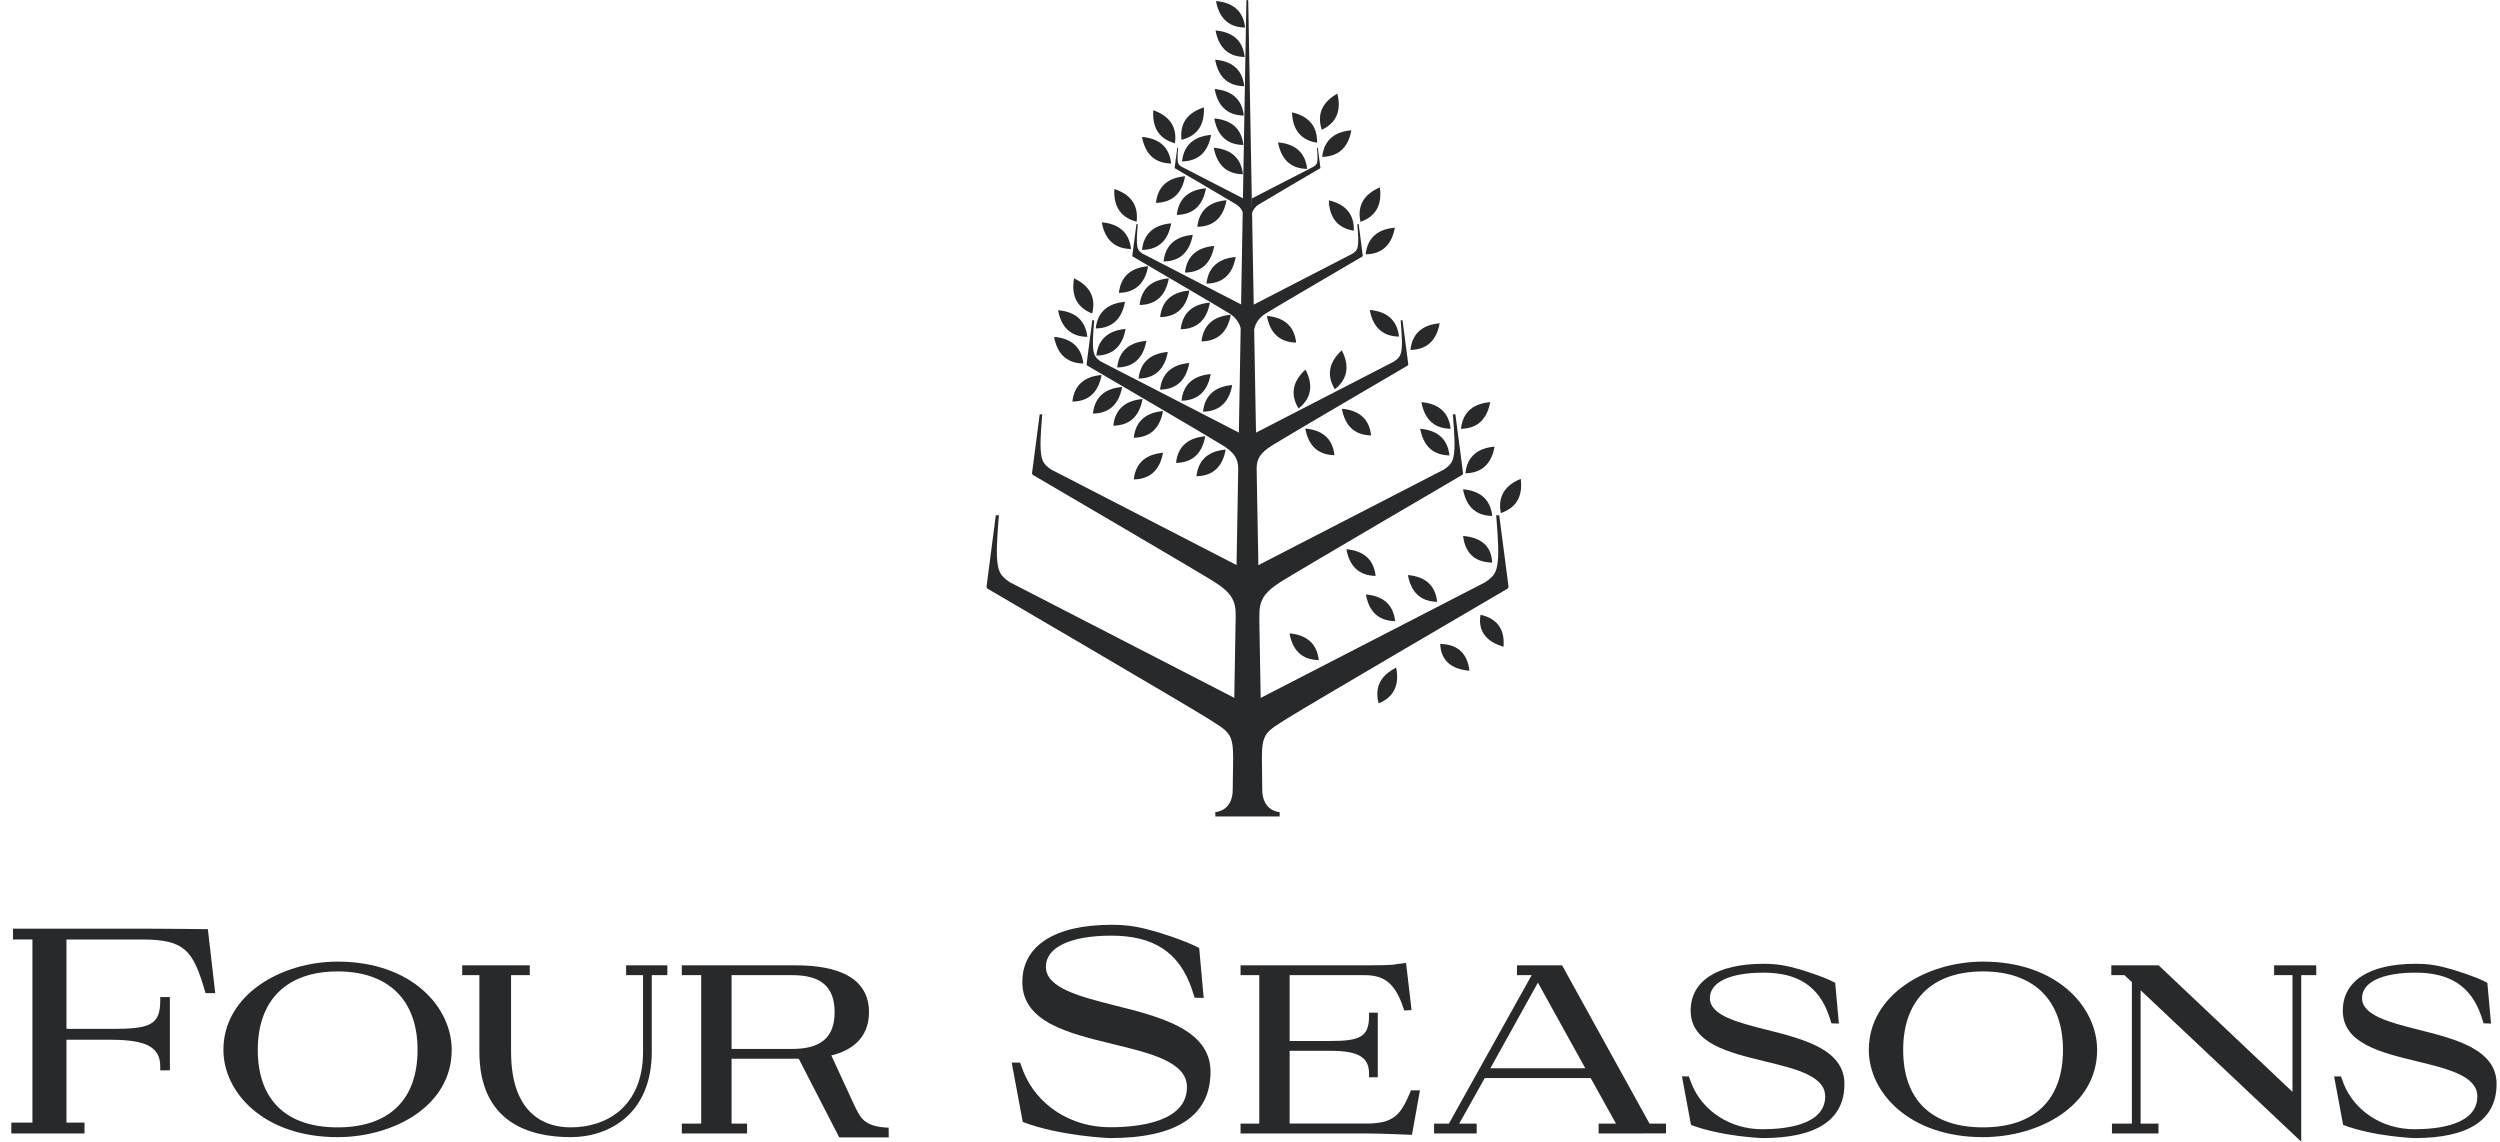
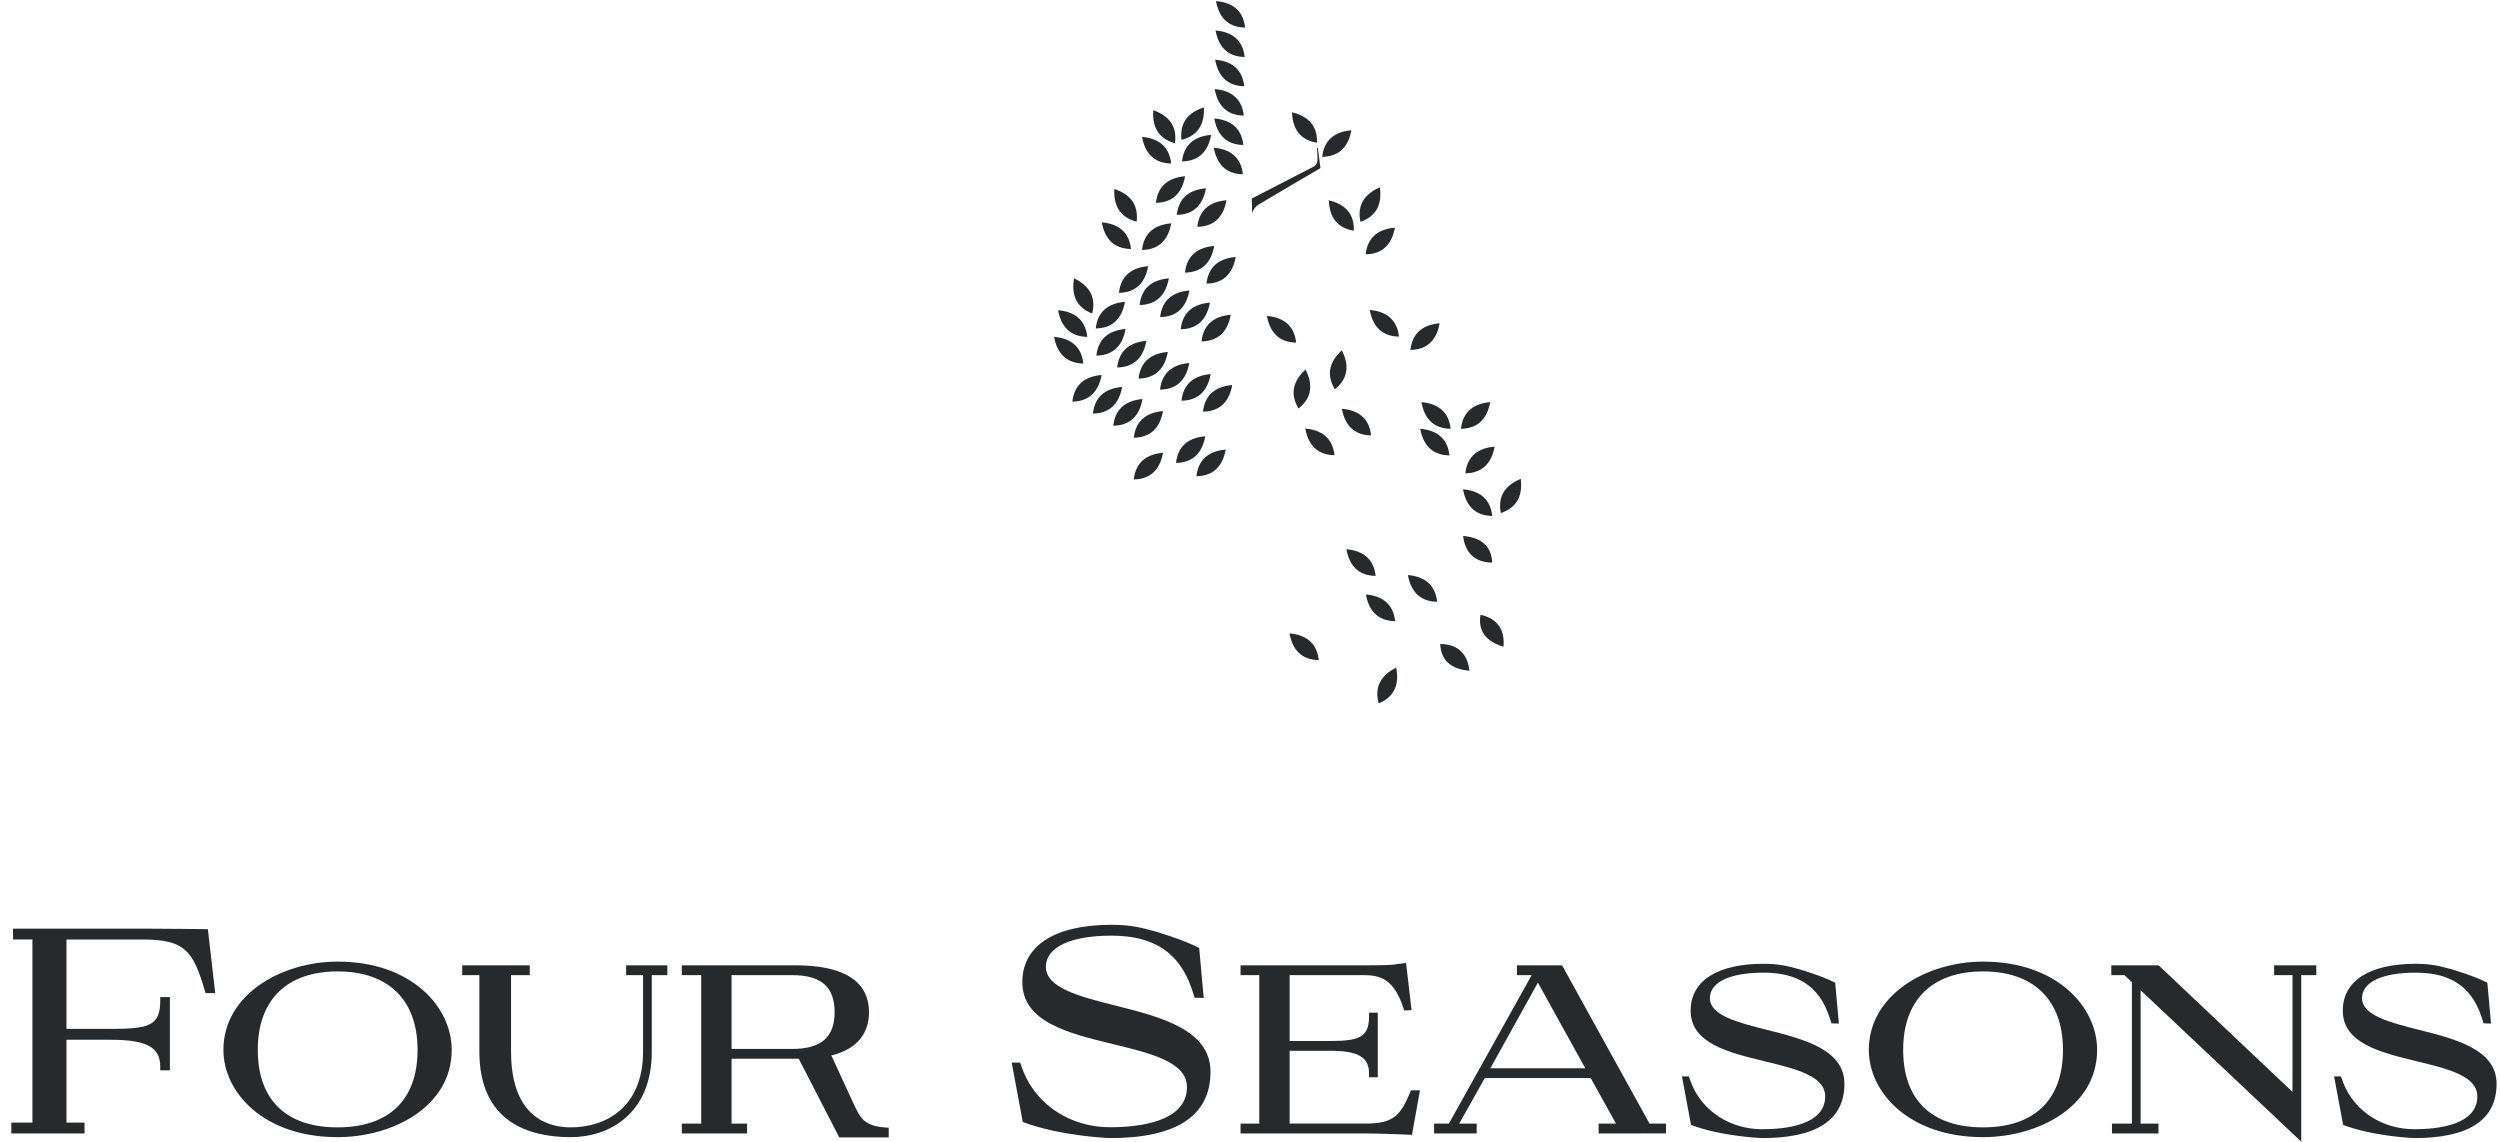
<svg xmlns="http://www.w3.org/2000/svg" width="127" height="58" viewBox="0 0 127 58" fill="none">
  <g id="svg8" clip-path="url(#clip0_2025_34751)">
    <g id="layer1">
      <g id="g453">
        <path id="Fill-24" d="M4.294 57.579H0.574V57.027H1.647V47.726H0.661V47.175H7.25C8.648 47.175 10.537 47.204 10.556 47.202L10.561 47.213L10.934 50.45H10.442L10.402 50.314C9.809 48.304 9.392 47.727 7.25 47.727H3.377V52.268H5.653C7.58 52.268 8.14 52.092 8.14 50.85V50.65H8.63V54.374H8.14V54.178C8.14 53.293 7.594 52.82 5.653 52.82H3.377V57.028H4.294V57.58" fill="#27292B" />
        <path id="Fill-26" d="M17.148 49.348C14.572 49.348 13.095 50.8 13.095 53.334C13.095 55.867 14.534 57.27 17.148 57.27C19.762 57.27 21.212 55.871 21.212 53.334C21.212 50.796 19.731 49.348 17.148 49.348ZM17.148 57.767C13.382 57.767 11.349 55.483 11.349 53.334C11.349 50.526 14.298 48.85 17.148 48.85C20.915 48.85 22.947 51.16 22.947 53.334C22.947 56.213 19.959 57.767 17.148 57.767Z" fill="#27292B" />
        <path id="Fill-27" d="M28.995 57.767C26.878 57.767 24.352 57.014 24.352 53.422V49.538H23.48V49.039H26.912V49.538H25.962V53.422C25.962 56.77 27.862 57.27 28.995 57.27C30.77 57.27 32.667 56.259 32.667 53.422V49.538H31.807V49.039H33.901V49.538H33.11V53.422C33.11 56.63 30.894 57.767 28.994 57.767" fill="#27292B" />
        <path id="Fill-28" d="M37.164 53.286H40.242C41.712 53.286 42.398 52.692 42.398 51.418C42.398 50.136 41.716 49.538 40.253 49.538H37.164V53.286ZM40.331 53.785H37.164V57.08H37.952V57.579H34.636V57.08H35.621V49.538H34.636V49.038H40.253C41.216 49.038 44.145 49.038 44.145 51.418C44.145 52.499 43.541 53.242 42.393 53.575C42.393 53.575 41.745 53.785 40.331 53.785Z" fill="#27292B" />
        <path id="Fill-29" d="M60.919 48.159L61.148 50.696L60.685 50.683L60.55 50.257C59.904 48.347 58.568 47.531 56.46 47.531C54.375 47.531 53.131 48.123 53.131 49.113C53.131 50.191 54.857 50.628 56.684 51.089C58.94 51.657 61.494 52.303 61.494 54.443C61.494 56.681 59.776 57.815 56.385 57.815C56.385 57.815 53.889 57.727 51.956 56.996L51.394 53.979H51.82L51.989 54.436C52.682 56.154 54.407 57.264 56.385 57.264C57.846 57.264 60.297 56.999 60.297 55.223C60.297 53.952 58.469 53.509 56.535 53.039C54.273 52.49 51.934 51.921 51.934 49.893C51.934 48.04 53.583 46.98 56.459 46.98C57.336 46.98 57.858 47.085 58.696 47.319C58.696 47.319 60.137 47.741 60.918 48.158" fill="#27292B" />
        <path id="Fill-30" d="M71.73 57.65L71.688 57.649C71.674 57.648 70.208 57.58 69.399 57.58H63.02V57.08H63.971V49.538H63.02V49.038H69.197C69.975 49.038 70.779 49.038 70.961 48.974L71.428 48.917L71.707 51.314L71.332 51.333L71.293 51.211C70.783 49.627 70.004 49.536 69.197 49.536H65.513V52.882H67.581C69.056 52.882 69.547 52.688 69.547 51.63V51.443H69.991V54.725H69.547V54.541C69.547 53.746 69.069 53.38 67.581 53.38H65.513V57.077H69.399C70.817 57.077 71.148 56.632 71.631 55.505L71.672 55.388H72.134L71.729 57.647" fill="#27292B" />
        <path id="Fill-31" d="M75.71 54.269H80.533L78.126 49.917L75.71 54.269ZM81.21 57.579V57.08H82.093L80.807 54.767H75.424L74.129 57.08H75.015V57.579H72.851V57.08H73.603L77.809 49.537H77.062V49.038H79.353L79.402 49.126L83.796 57.08H84.632V57.577L81.21 57.581V57.58L81.21 57.579Z" fill="#27292B" />
        <path id="Fill-32" d="M100.735 48.85C97.883 48.85 94.936 50.527 94.936 53.334C94.936 55.484 96.969 57.767 100.735 57.767C103.546 57.767 106.534 56.213 106.534 53.334C106.534 51.16 104.501 48.85 100.735 48.85ZM100.735 57.27C98.122 57.27 96.681 55.872 96.681 53.334C96.681 50.795 98.159 49.348 100.735 49.348C103.311 49.348 104.799 50.8 104.799 53.334C104.799 55.867 103.355 57.27 100.735 57.27Z" fill="#27292B" />
        <path id="Fill-33" d="M107.254 49.038V49.538H107.922L108.3 49.892V57.08H107.288V57.579H109.651V57.08H108.743V50.305L116.808 57.907L116.902 57.994V49.538H117.666V49.039H115.525V49.538H116.458V55.467L109.674 49.053L109.656 49.038H107.254Z" fill="#27292B" />
        <path id="Fill-34" d="M45.144 57.287C43.844 57.239 43.703 56.752 43.379 56.104L42.198 53.542H40.452L42.633 57.779H45.148L45.144 57.287Z" fill="#27292B" />
        <path id="Fill-35" d="M93.228 49.924L93.415 51.997L93.036 51.986L92.926 51.638C92.399 50.077 91.306 49.411 89.583 49.411C87.88 49.411 86.863 49.894 86.863 50.703C86.863 51.585 88.274 51.941 89.767 52.318C91.61 52.784 93.697 53.31 93.697 55.06C93.697 56.889 92.293 57.815 89.523 57.815C89.523 57.815 87.484 57.743 85.903 57.146L85.443 54.681H85.791L85.93 55.054C86.496 56.458 87.906 57.365 89.522 57.365C90.716 57.365 92.719 57.148 92.719 55.697C92.719 54.659 91.225 54.296 89.644 53.913C87.795 53.464 85.885 53.001 85.885 51.342C85.885 49.829 87.232 48.961 89.582 48.961C90.299 48.961 90.725 49.047 91.41 49.239C91.41 49.239 92.587 49.583 93.227 49.924" fill="#27292B" />
        <path id="Fill-36" d="M126.357 49.924L126.544 51.997L126.165 51.986L126.055 51.638C125.528 50.077 124.435 49.411 122.712 49.411C121.009 49.411 119.992 49.894 119.992 50.703C119.992 51.585 121.402 51.941 122.895 52.318C124.739 52.784 126.826 53.31 126.826 55.06C126.826 56.889 125.421 57.815 122.651 57.815C122.651 57.815 120.611 57.743 119.031 57.146L118.572 54.681H118.92L119.058 55.054C119.625 56.458 121.035 57.365 122.651 57.365C123.845 57.365 125.848 57.148 125.848 55.697C125.848 54.659 124.355 54.296 122.774 53.913C120.925 53.464 119.014 53.001 119.014 51.342C119.014 49.829 120.362 48.961 122.712 48.961C123.428 48.961 123.855 49.047 124.54 49.239C124.54 49.239 125.717 49.583 126.357 49.924Z" fill="#27292B" />
        <path id="Fill-37" d="M77.254 24.325C76.526 24.624 76.064 25.156 76.242 26.063C77.118 25.769 77.352 25.106 77.254 24.325Z" fill="#27292B" />
        <path id="Fill-38" d="M74.322 24.857C74.463 25.632 74.884 26.196 75.807 26.211C75.706 25.293 75.106 24.925 74.322 24.857Z" fill="#27292B" />
        <path id="Fill-39" d="M75.803 28.58C75.764 27.667 75.155 27.299 74.326 27.227C74.419 28 74.827 28.561 75.803 28.58Z" fill="#27292B" />
        <path id="Fill-40" d="M73.134 16.423C72.35 16.492 71.751 16.86 71.649 17.776C72.57 17.763 72.995 17.198 73.134 16.423Z" fill="#27292B" />
        <path id="Fill-41" d="M69.584 15.746C69.725 16.522 70.148 17.085 71.069 17.1C70.968 16.185 70.368 15.815 69.584 15.746Z" fill="#27292B" />
        <path id="Fill-42" d="M69.375 12.92C70.297 12.905 70.718 12.342 70.86 11.566C70.075 11.634 69.476 12.004 69.375 12.92Z" fill="#27292B" />
        <path id="Fill-43" d="M70.097 9.518C69.374 9.83 68.92 10.368 69.111 11.271C69.981 10.965 70.206 10.297 70.097 9.518Z" fill="#27292B" />
        <path id="Fill-44" d="M67.504 10.176C67.531 10.96 67.869 11.576 68.774 11.72C68.806 10.805 68.266 10.355 67.504 10.176Z" fill="#27292B" />
        <path id="Fill-45" d="M67.167 7.968C68.085 7.953 68.508 7.391 68.65 6.619C67.865 6.686 67.269 7.054 67.167 7.968Z" fill="#27292B" />
-         <path id="Fill-46" d="M67.937 4.757C67.256 5.14 66.862 5.72 67.146 6.594C67.974 6.204 68.127 5.517 67.937 4.757Z" fill="#27292B" />
        <path id="Fill-47" d="M66.904 7.251C66.935 6.336 66.396 5.886 65.634 5.707C65.661 6.491 65.999 7.107 66.904 7.251Z" fill="#27292B" />
-         <path id="Fill-48" d="M66.403 8.581C66.304 7.669 65.706 7.303 64.925 7.233C65.067 8.006 65.486 8.566 66.403 8.581Z" fill="#27292B" />
        <path id="Fill-49" d="M63.95 10.383C64.215 10.215 67.059 8.552 67.059 8.552C67.066 8.547 67.077 8.541 67.076 8.517L66.945 7.51H66.901C66.901 7.51 66.939 7.933 66.928 8.103C66.916 8.297 66.89 8.364 66.743 8.46L63.591 10.084C63.595 10.329 63.599 10.575 63.605 10.825C63.647 10.682 63.742 10.515 63.95 10.383Z" fill="#27292B" />
        <path id="Fill-50" d="M63.252 1.402C63.151 0.488 62.553 0.122 61.773 0.055C61.914 0.825 62.334 1.387 63.252 1.402Z" fill="#27292B" />
        <path id="Fill-51" d="M63.23 2.895C63.13 1.984 62.532 1.616 61.751 1.549C61.892 2.32 62.312 2.881 63.23 2.895Z" fill="#27292B" />
        <path id="Fill-52" d="M63.207 4.38C63.107 3.467 62.509 3.101 61.73 3.032C61.87 3.803 62.29 4.366 63.207 4.38Z" fill="#27292B" />
        <path id="Fill-53" d="M63.185 5.871C63.083 4.96 62.487 4.593 61.706 4.524C61.847 5.296 62.268 5.857 63.185 5.871Z" fill="#27292B" />
        <path id="Fill-54" d="M63.162 7.366C63.062 6.454 62.465 6.087 61.685 6.018C61.825 6.79 62.246 7.35 63.162 7.366Z" fill="#27292B" />
        <path id="Fill-55" d="M63.14 8.852C63.039 7.94 62.441 7.574 61.661 7.504C61.802 8.277 62.223 8.837 63.14 8.852Z" fill="#27292B" />
        <path id="Fill-56" d="M61.158 5.455C60.411 5.697 59.911 6.191 60.02 7.104C60.91 6.883 61.196 6.239 61.158 5.455Z" fill="#27292B" />
        <path id="Fill-57" d="M60.047 8.2C60.965 8.185 61.384 7.624 61.525 6.852C60.745 6.921 60.148 7.287 60.047 8.2Z" fill="#27292B" />
        <path id="Fill-58" d="M59.687 7.277C59.817 6.367 59.329 5.861 58.588 5.6C58.531 6.385 58.8 7.034 59.687 7.277Z" fill="#27292B" />
        <path id="Fill-59" d="M59.496 8.307C59.396 7.393 58.797 7.024 58.016 6.956C58.157 7.73 58.577 8.291 59.496 8.307Z" fill="#27292B" />
        <path id="Fill-60" d="M61.682 12.493C60.899 12.562 60.298 12.93 60.197 13.848C61.12 13.833 61.542 13.269 61.682 12.493Z" fill="#27292B" />
-         <path id="Fill-61" d="M59.107 13.285C60.03 13.272 60.451 12.707 60.592 11.931C59.809 12 59.209 12.369 59.107 13.285Z" fill="#27292B" />
        <path id="Fill-62" d="M62.774 13.055C61.989 13.123 61.389 13.493 61.288 14.409C62.209 14.394 62.633 13.831 62.774 13.055Z" fill="#27292B" />
        <path id="Fill-63" d="M60.824 11.522C61.743 11.509 62.165 10.945 62.306 10.172C61.523 10.24 60.925 10.606 60.824 11.522Z" fill="#27292B" />
        <path id="Fill-64" d="M59.781 10.916C60.701 10.901 61.122 10.339 61.264 9.566C60.481 9.633 59.883 10.001 59.781 10.916Z" fill="#27292B" />
        <path id="Fill-65" d="M58.722 10.304C59.641 10.289 60.062 9.727 60.203 8.952C59.421 9.021 58.822 9.389 58.722 10.304Z" fill="#27292B" />
        <path id="Fill-66" d="M59.499 11.345C58.715 11.412 58.114 11.782 58.014 12.698C58.935 12.683 59.358 12.12 59.499 11.345Z" fill="#27292B" />
        <path id="Fill-67" d="M57.74 11.261C57.854 10.345 57.355 9.848 56.609 9.6C56.566 10.385 56.846 11.032 57.74 11.261Z" fill="#27292B" />
        <path id="Fill-68" d="M57.456 12.649C57.355 11.733 56.754 11.364 55.971 11.295C56.111 12.071 56.535 12.635 57.456 12.649Z" fill="#27292B" />
        <path id="Fill-69" d="M58.237 17.315C57.453 17.383 56.854 17.75 56.753 18.668C57.674 18.653 58.096 18.089 58.237 17.315Z" fill="#27292B" />
        <path id="Fill-70" d="M55.695 18.065C56.617 18.05 57.039 17.486 57.18 16.711C56.396 16.78 55.797 17.148 55.695 18.065Z" fill="#27292B" />
        <path id="Fill-71" d="M59.324 17.879C58.539 17.948 57.94 18.316 57.839 19.233C58.76 19.218 59.183 18.654 59.324 17.879Z" fill="#27292B" />
        <path id="Fill-72" d="M60.415 18.441C59.632 18.51 59.031 18.879 58.93 19.795C59.851 19.78 60.273 19.217 60.415 18.441Z" fill="#27292B" />
        <path id="Fill-73" d="M61.504 19.003C60.719 19.072 60.12 19.44 60.019 20.357C60.941 20.342 61.363 19.777 61.504 19.003Z" fill="#27292B" />
        <path id="Fill-74" d="M62.597 19.56C61.814 19.629 61.213 19.999 61.112 20.914C62.033 20.899 62.456 20.337 62.597 19.56Z" fill="#27292B" />
        <path id="Fill-75" d="M61.036 17.344C61.958 17.327 62.382 16.766 62.522 15.991C61.738 16.059 61.138 16.428 61.036 17.344Z" fill="#27292B" />
        <path id="Fill-76" d="M59.98 16.726C60.902 16.711 61.323 16.148 61.464 15.372C60.68 15.441 60.081 15.81 59.98 16.726Z" fill="#27292B" />
        <path id="Fill-77" d="M58.935 16.11C59.857 16.095 60.279 15.532 60.42 14.758C59.637 14.825 59.036 15.193 58.935 16.11Z" fill="#27292B" />
        <path id="Fill-78" d="M57.892 15.494C58.813 15.479 59.235 14.916 59.377 14.14C58.592 14.209 57.992 14.578 57.892 15.494Z" fill="#27292B" />
        <path id="Fill-79" d="M56.841 14.877C57.762 14.86 58.184 14.299 58.326 13.524C57.542 13.591 56.943 13.959 56.841 14.877Z" fill="#27292B" />
        <path id="Fill-80" d="M57.149 15.332C56.364 15.401 55.765 15.77 55.663 16.686C56.584 16.671 57.007 16.108 57.149 15.332Z" fill="#27292B" />
        <path id="Fill-81" d="M55.483 15.927C55.708 15.033 55.273 14.479 54.563 14.14C54.426 14.915 54.625 15.593 55.483 15.927Z" fill="#27292B" />
        <path id="Fill-82" d="M55.236 17.113C55.135 16.197 54.535 15.828 53.751 15.759C53.892 16.535 54.315 17.099 55.236 17.113Z" fill="#27292B" />
        <path id="Fill-83" d="M55.033 18.467C54.933 17.549 54.331 17.181 53.548 17.113C53.689 17.887 54.111 18.451 55.033 18.467Z" fill="#27292B" />
        <path id="Fill-84" d="M57.596 22.237C58.517 22.22 58.94 21.659 59.081 20.883C58.298 20.951 57.697 21.32 57.596 22.237Z" fill="#27292B" />
        <path id="Fill-85" d="M57.596 24.355C58.517 24.34 58.94 23.777 59.081 23.001C58.298 23.069 57.698 23.439 57.596 24.355Z" fill="#27292B" />
        <path id="Fill-86" d="M56.555 21.626C57.477 21.611 57.9 21.047 58.04 20.271C57.257 20.34 56.657 20.709 56.555 21.626Z" fill="#27292B" />
        <path id="Fill-87" d="M55.52 21.011C56.442 20.996 56.863 20.432 57.005 19.657C56.22 19.725 55.62 20.093 55.52 21.011Z" fill="#27292B" />
        <path id="Fill-88" d="M54.476 20.403C55.398 20.388 55.819 19.823 55.961 19.049C55.177 19.117 54.577 19.485 54.476 20.403Z" fill="#27292B" />
-         <path id="Fill-89" d="M76.005 26.177C76.005 26.177 76.144 27.695 76.105 28.305C76.058 28.997 75.967 29.24 75.44 29.582L64.043 35.454V35.453C64.024 34.335 64.001 33.055 63.976 31.663L63.977 31.296C63.964 30.531 64.173 30.12 65.076 29.548C65.859 29.051 74.273 24.13 74.273 24.13C74.292 24.119 74.323 24.096 74.322 24.029L73.933 21.048H73.804C73.804 21.048 73.918 22.303 73.885 22.805C73.848 23.377 73.772 23.578 73.337 23.86L63.925 28.709C63.899 27.266 63.872 25.749 63.844 24.197L63.837 23.776C63.852 23.294 64.023 23.005 64.633 22.62C65.218 22.249 71.503 18.573 71.503 18.573C71.518 18.564 71.542 18.547 71.54 18.497L71.249 16.271H71.153C71.153 16.271 71.239 17.208 71.215 17.583C71.186 18.01 71.129 18.16 70.805 18.371L63.805 21.977C63.774 20.232 63.743 18.47 63.712 16.74V16.739C63.76 16.493 63.901 16.175 64.286 15.931C64.704 15.666 69.203 13.034 69.203 13.034C69.213 13.028 69.231 13.014 69.228 12.98L69.021 11.386H68.952C68.952 11.386 69.013 12.058 68.996 12.326C68.975 12.631 68.936 12.738 68.703 12.889L63.689 15.474V15.473C63.659 13.867 63.632 12.303 63.605 10.826C63.6 10.577 63.597 10.329 63.591 10.085C63.488 4.326 63.411 0.049 63.411 0.049C63.411 0.022 63.391 0 63.362 0C63.336 0 63.316 0.022 63.316 0.049C63.316 0.049 63.241 4.321 63.141 10.075C63.139 10.19 63.137 10.307 63.134 10.424C63.137 10.307 63.138 10.19 63.141 10.075L60.007 8.461C59.86 8.364 59.834 8.297 59.822 8.103C59.81 7.933 59.848 7.509 59.848 7.509H59.805L59.674 8.516C59.674 8.539 59.684 8.548 59.691 8.552C59.691 8.552 62.535 10.215 62.8 10.383C62.984 10.5 63.079 10.643 63.128 10.773V10.775L63.129 10.776C63.103 12.265 63.076 13.843 63.047 15.465L58.049 12.89C57.815 12.739 57.776 12.632 57.756 12.326C57.738 12.058 57.799 11.387 57.799 11.387H57.73L57.522 12.98C57.521 13.016 57.538 13.029 57.549 13.035C57.549 13.035 62.047 15.666 62.465 15.931C62.818 16.154 62.966 16.44 63.026 16.676V16.677C62.995 18.426 62.964 20.211 62.934 21.976L55.934 18.371C55.609 18.159 55.552 18.009 55.524 17.583C55.5 17.208 55.585 16.27 55.585 16.27H55.488L55.199 18.497C55.196 18.547 55.22 18.563 55.235 18.573C55.235 18.573 61.519 22.248 62.105 22.619C62.732 23.016 62.896 23.311 62.902 23.821L62.894 24.271V24.269C62.868 25.795 62.842 27.285 62.817 28.705L53.413 23.86C52.979 23.578 52.902 23.377 52.864 22.805C52.832 22.303 52.946 21.049 52.946 21.049H52.816L52.428 24.029C52.426 24.096 52.457 24.119 52.477 24.13C52.477 24.13 60.89 29.052 61.674 29.549C62.577 30.12 62.784 30.531 62.773 31.296V31.302C62.746 32.834 62.722 34.236 62.701 35.45L51.309 29.582C50.783 29.24 50.691 28.996 50.646 28.305C50.606 27.696 50.745 26.177 50.745 26.177H50.587L50.118 29.786C50.114 29.867 50.153 29.895 50.176 29.909C50.176 29.909 60.366 35.869 61.314 36.47C62.422 37.172 62.644 37.221 62.644 38.505C62.644 38.565 62.623 40.051 62.623 40.106C62.623 41.225 61.737 41.255 61.737 41.255L61.74 41.475H65.005L65.007 41.255C65.007 41.255 64.122 41.225 64.122 40.106C64.122 40.051 64.104 38.618 64.104 38.505C64.104 37.221 64.327 37.172 65.435 36.47C66.383 35.868 76.574 29.909 76.574 29.909C76.597 29.895 76.635 29.867 76.632 29.786L76.161 26.177H76.005" fill="#27292B" />
        <path id="Fill-90" d="M59.742 23.516C60.664 23.501 61.086 22.938 61.228 22.163C60.443 22.23 59.842 22.6 59.742 23.516Z" fill="#27292B" />
        <path id="Fill-91" d="M62.265 22.839C61.48 22.907 60.881 23.277 60.78 24.193C61.701 24.178 62.124 23.615 62.265 22.839Z" fill="#27292B" />
        <path id="Fill-92" d="M67.81 19.775C68.532 19.201 68.524 18.496 68.162 17.796C67.583 18.329 67.332 18.987 67.81 19.775Z" fill="#27292B" />
        <path id="Fill-93" d="M66.318 18.773C65.739 19.307 65.488 19.964 65.967 20.752C66.689 20.178 66.681 19.473 66.318 18.773Z" fill="#27292B" />
        <path id="Fill-94" d="M64.359 16.049C64.5 16.825 64.922 17.387 65.845 17.404C65.743 16.487 65.143 16.118 64.359 16.049Z" fill="#27292B" />
        <path id="Fill-95" d="M69.653 22.119C69.552 21.203 68.952 20.834 68.169 20.765C68.31 21.541 68.731 22.103 69.653 22.119Z" fill="#27292B" />
        <path id="Fill-96" d="M67.792 23.124C67.691 22.207 67.091 21.839 66.309 21.77C66.45 22.546 66.871 23.108 67.792 23.124Z" fill="#27292B" />
        <path id="Fill-97" d="M73.009 30.571C72.907 29.652 72.305 29.282 71.522 29.213C71.662 29.991 72.085 30.556 73.009 30.571Z" fill="#27292B" />
        <path id="Fill-98" d="M70.874 31.555C70.773 30.637 70.17 30.268 69.387 30.198C69.526 30.976 69.95 31.541 70.874 31.555Z" fill="#27292B" />
        <path id="Fill-99" d="M68.397 27.902C68.539 28.679 68.961 29.241 69.882 29.256C69.781 28.341 69.182 27.971 68.397 27.902Z" fill="#27292B" />
        <path id="Fill-100" d="M66.994 33.533C66.893 32.615 66.29 32.246 65.507 32.176C65.647 32.953 66.07 33.519 66.994 33.533Z" fill="#27292B" />
        <path id="Fill-101" d="M75.209 31.23C75.061 32.133 75.583 32.617 76.378 32.855C76.444 32.08 76.161 31.447 75.209 31.23Z" fill="#27292B" />
        <path id="Fill-102" d="M73.163 32.712C73.202 33.632 73.817 34.002 74.648 34.074C74.558 33.296 74.147 32.73 73.163 32.712Z" fill="#27292B" />
        <path id="Fill-103" d="M70.037 35.733C70.895 35.377 71.081 34.692 70.927 33.916C70.219 34.269 69.793 34.836 70.037 35.733Z" fill="#27292B" />
        <path id="Fill-104" d="M73.693 21.782C73.592 20.866 72.992 20.498 72.208 20.429C72.35 21.204 72.772 21.768 73.693 21.782Z" fill="#27292B" />
        <path id="Fill-105" d="M73.632 23.136C73.532 22.218 72.932 21.85 72.147 21.782C72.288 22.557 72.71 23.12 73.632 23.136Z" fill="#27292B" />
        <path id="Fill-106" d="M74.44 24.044C75.362 24.029 75.783 23.465 75.925 22.689C75.141 22.757 74.54 23.125 74.44 24.044Z" fill="#27292B" />
        <path id="Fill-107" d="M75.702 20.429C74.917 20.497 74.317 20.864 74.217 21.783C75.137 21.766 75.56 21.205 75.702 20.429Z" fill="#27292B" />
      </g>
    </g>
  </g>
  <defs>
    <clipPath id="clip0_2025_34751">
      <rect width="126.253" height="57.994" fill="white" transform="translate(0.574)" />
    </clipPath>
  </defs>
</svg>